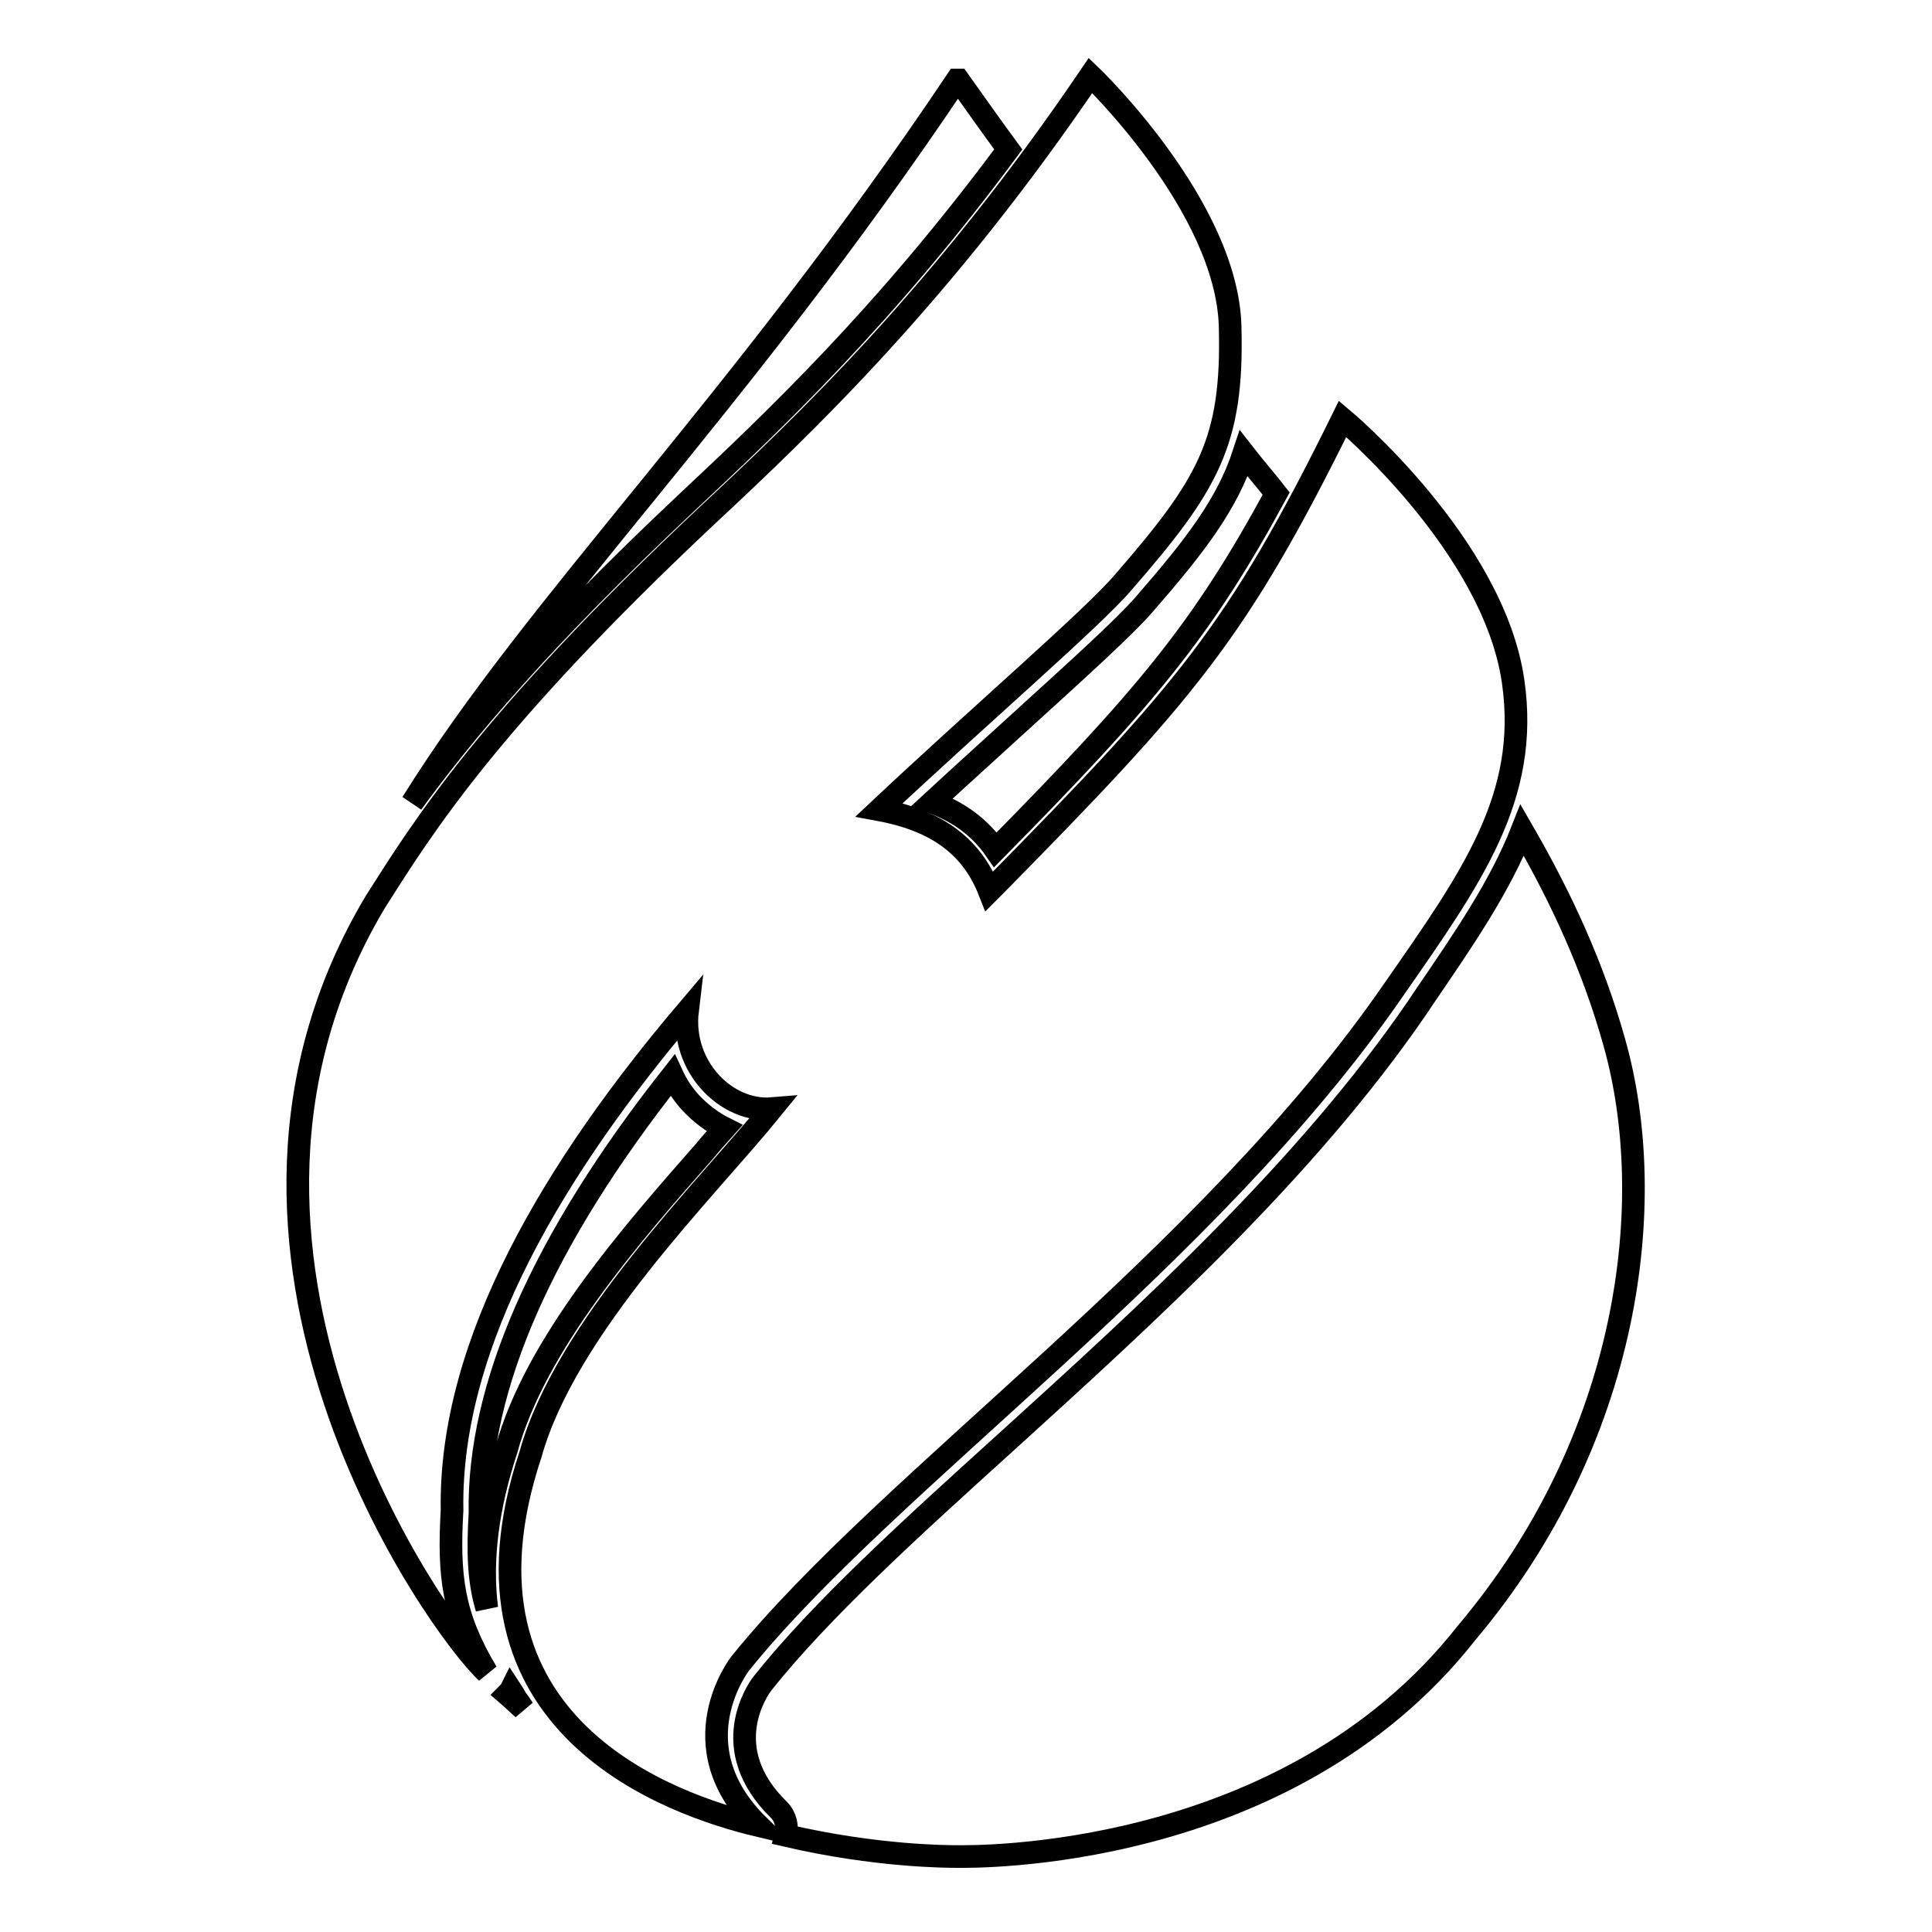
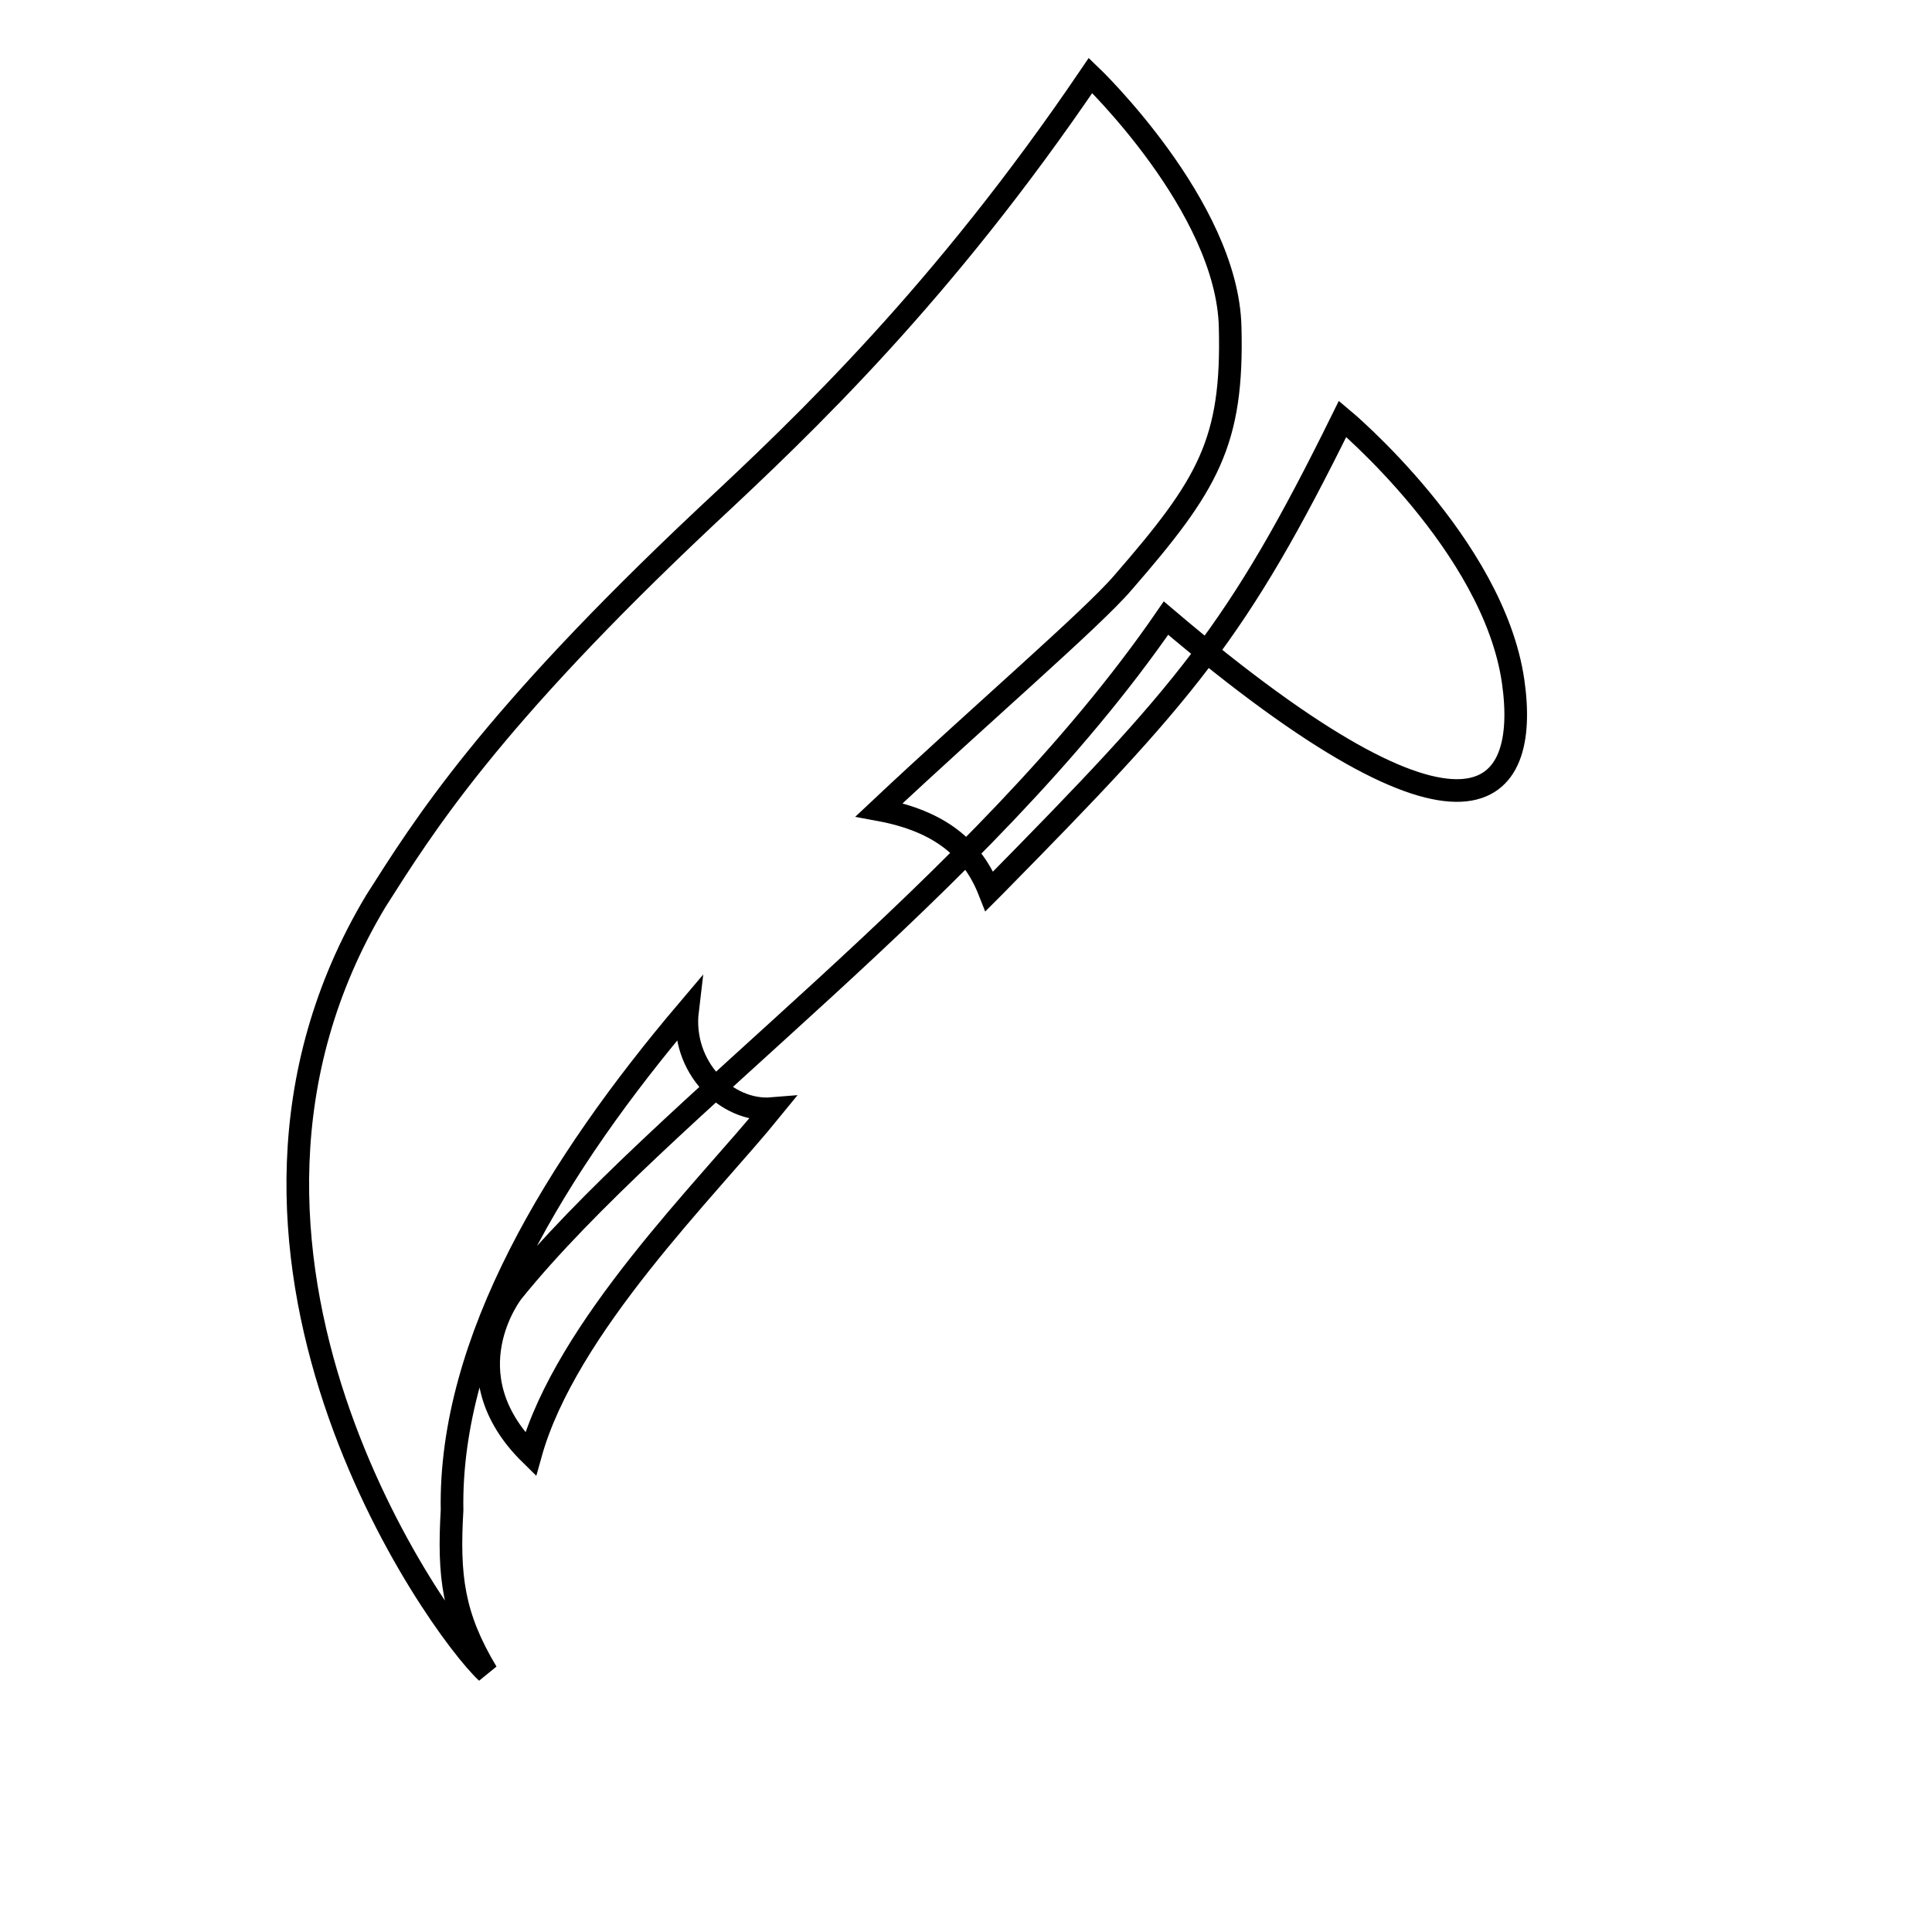
<svg xmlns="http://www.w3.org/2000/svg" version="1.1" x="0px" y="0px" viewBox="0 0 256 256" enable-background="new 0 0 256 256" xml:space="preserve">
  <g>
    <g>
-       <path stroke-width="3" fill-opacity="0" stroke="#000000" d="M89.1,142.5c-17.2,21.8-25.8,41.3-25.5,58c-0.3,5.2-0.2,8.9,0.9,12.6c-0.8-6.4,0.1-13.4,2.6-21c3.8-14,16.7-28.7,26.2-39.5c0.9-1.1,1.8-2.1,2.7-3.1c-1.6-0.8-3.2-2-4.5-3.4C90.5,145,89.7,143.8,89.1,142.5z M131.9,112.6c19.9-20.2,27.4-29.1,37.2-47.2c-1.4-1.8-2.9-3.5-4.3-5.3c-2.2,6.7-6.4,12.2-13.2,20c-2.6,3-8.8,8.6-16.6,15.7c-3.6,3.3-7.5,6.8-11.5,10.5C127.1,107.6,129.9,109.7,131.9,112.6z M91.2,66.4c11.3-10.6,26.1-24.6,42.4-46.6c-2.2-3-4.4-6.1-6.6-9.2h-0.2C97.7,54,71.3,79.6,54.6,106.4C61.3,97.2,71.6,84.8,91.2,66.4z M67.7,223.9c-0.1,0.2-0.3,0.4-0.5,0.6c0.7,0.6,1.4,1.3,2.1,1.9c-0.3-0.5-0.6-0.9-0.9-1.3C68.1,224.6,67.9,224.2,67.7,223.9z M213.9,138.1c-2.8-10-7-19.1-12.2-28.1c-2.9,7.4-7.7,14.4-13.1,22.3l-0.8,1.2c-14.8,21.6-35.9,40.7-54.5,57.6c-12.6,11.4-24.5,22.2-32.3,32c-0.6,0.8-6.1,8.6,2.2,16.7c0.9,0.9,1.2,2.2,0.9,3.4c12,2.8,21.5,2.8,22.8,2.8c1.8,0,43.5,0.8,67.4-29.6C216,190.7,219.9,159.3,213.9,138.1z" />
-       <path stroke-width="3" fill-opacity="0" stroke="#000000" d="M200.5,90.3c-2.6-18.1-22.6-34.8-22.6-34.8c-14,28.4-20.8,36.2-46.2,62c0,0-0.2,0.2-0.6,0.6c-2.2-5.6-6.5-9.3-14.6-10.8c13.4-12.6,28.2-25.3,32.3-30.1c11.3-13,14.6-18.6,14.2-33.9c-0.4-16-18.5-33.3-18.5-33.3c-19.6,28.9-37.8,46.2-51,58.5c-28.8,27.1-37.4,41-43.7,50.9c-27.7,46.2,8.3,96.3,14.7,102.2c-4.5-7.5-5.1-12.8-4.6-21.5c-0.4-22.4,13.9-45.8,31.2-66.2c-0.9,7.5,5.2,13.5,11.2,13c-8.6,10.6-27.3,28.9-32,45.8c-12,36.1,18.9,46.5,30.2,49.2c-10.9-10.7-2.4-21.5-2.4-21.5c19.6-24.3,61.9-53.4,86.6-89.3C195,116.3,202.7,105.6,200.5,90.3z" />
+       <path stroke-width="3" fill-opacity="0" stroke="#000000" d="M200.5,90.3c-2.6-18.1-22.6-34.8-22.6-34.8c-14,28.4-20.8,36.2-46.2,62c0,0-0.2,0.2-0.6,0.6c-2.2-5.6-6.5-9.3-14.6-10.8c13.4-12.6,28.2-25.3,32.3-30.1c11.3-13,14.6-18.6,14.2-33.9c-0.4-16-18.5-33.3-18.5-33.3c-19.6,28.9-37.8,46.2-51,58.5c-28.8,27.1-37.4,41-43.7,50.9c-27.7,46.2,8.3,96.3,14.7,102.2c-4.5-7.5-5.1-12.8-4.6-21.5c-0.4-22.4,13.9-45.8,31.2-66.2c-0.9,7.5,5.2,13.5,11.2,13c-8.6,10.6-27.3,28.9-32,45.8c-10.9-10.7-2.4-21.5-2.4-21.5c19.6-24.3,61.9-53.4,86.6-89.3C195,116.3,202.7,105.6,200.5,90.3z" />
    </g>
  </g>
</svg>